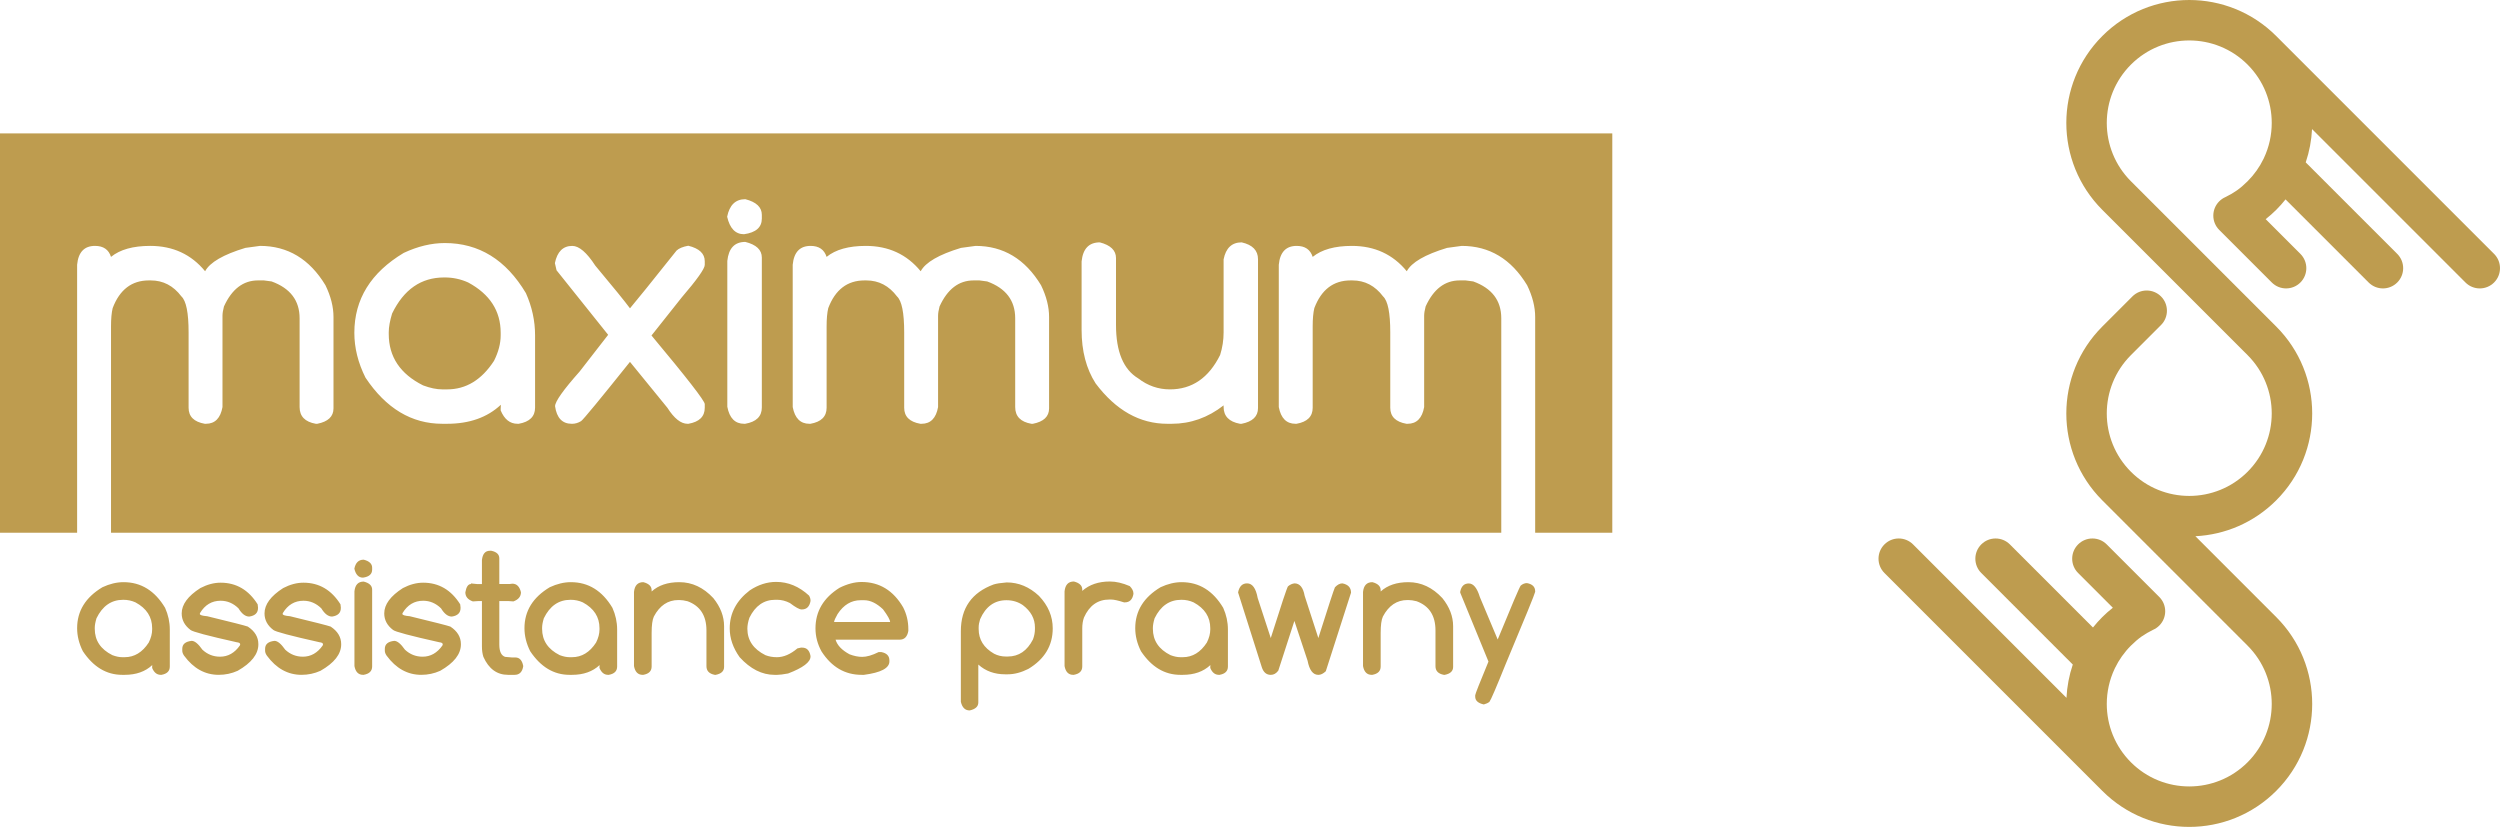
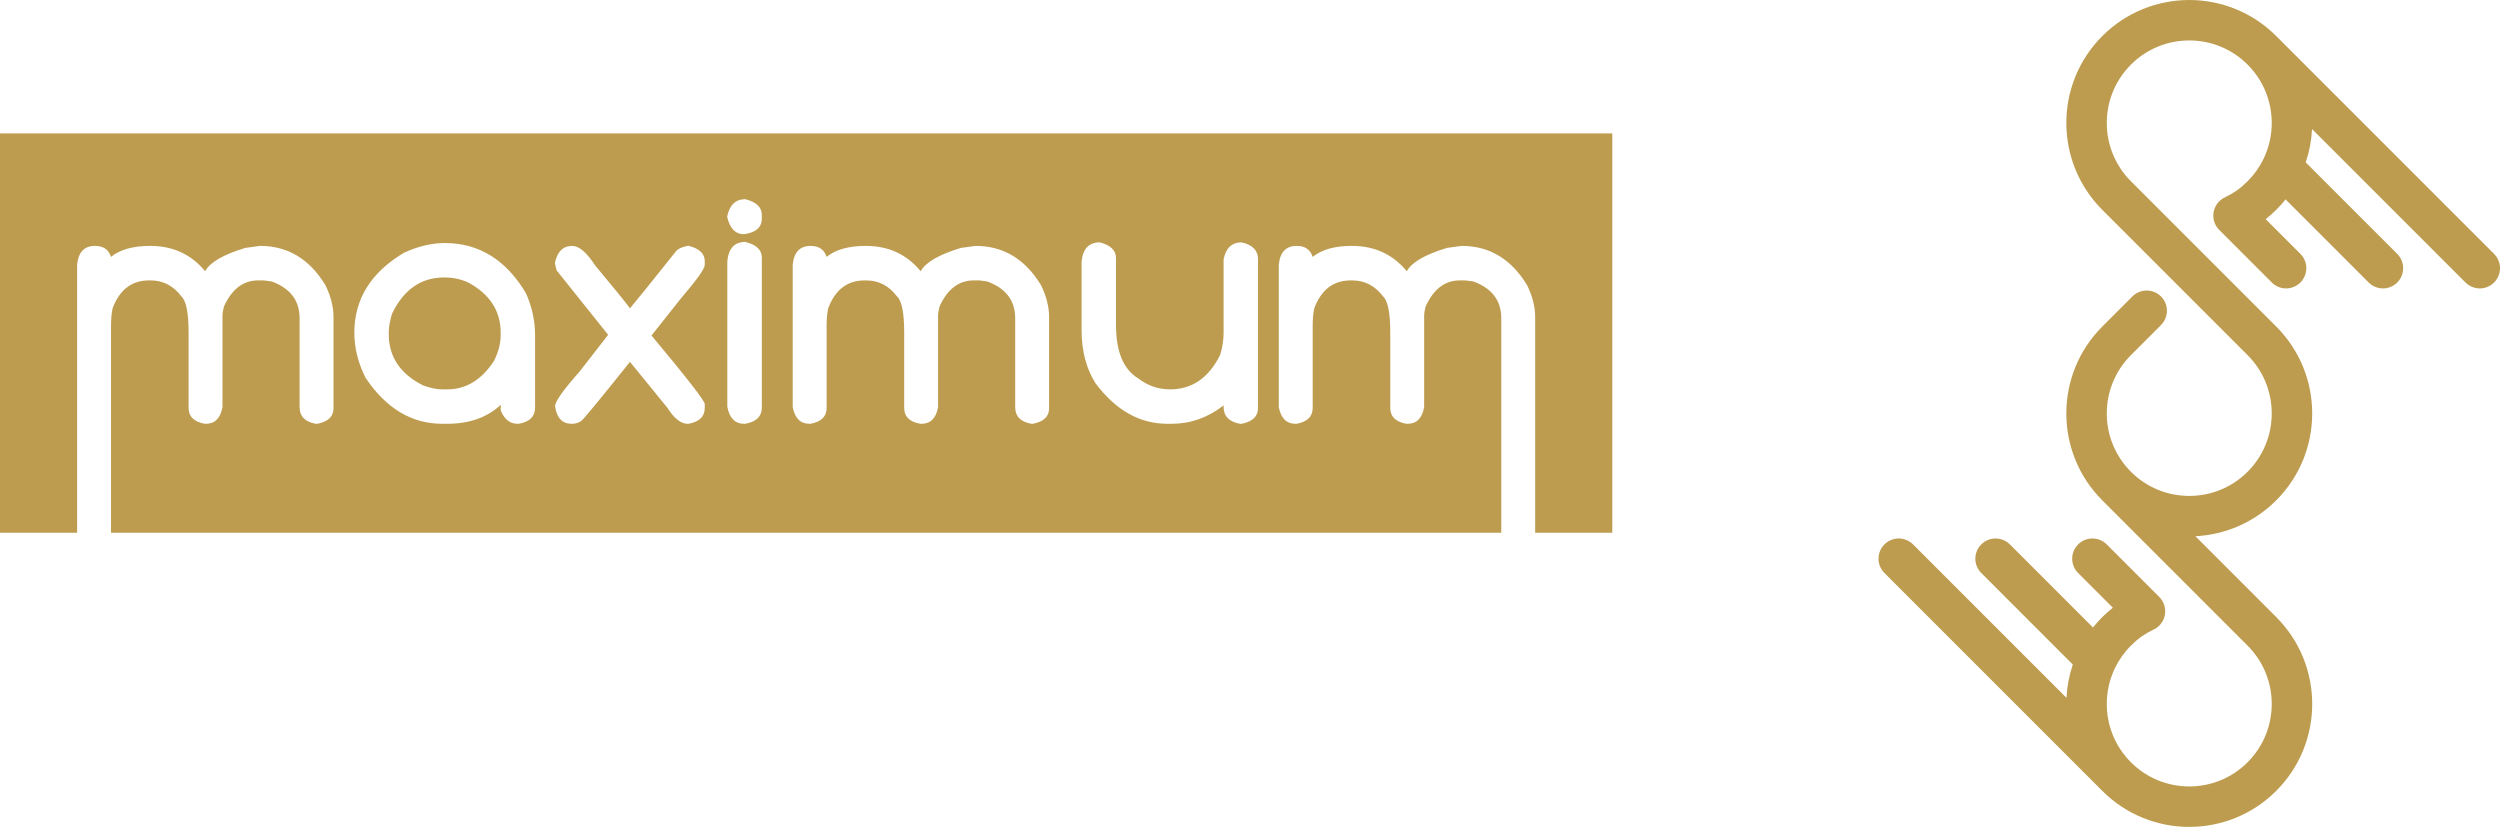
<svg xmlns="http://www.w3.org/2000/svg" version="1.1" id="Warstwa_1" x="0px" y="0px" width="1050.884px" height="347.591px" viewBox="0 0 1050.884 347.591" enable-background="new 0 0 1050.884 347.591" xml:space="preserve">
  <g>
    <path fill-rule="evenodd" clip-rule="evenodd" fill="#BE9C4F" d="M0,56.079h677.734v167.86h-32.419v-90.694   c0-4.26-1.125-8.691-3.376-13.336c-6.681-11.038-15.851-16.545-27.511-16.545l-6.153,0.838c-9.267,2.802-14.917,6.082-16.928,9.817   c-5.842-7.111-13.528-10.655-23.081-10.655c-7.184,0-12.69,1.533-16.474,4.621c-0.981-3.088-3.231-4.621-6.728-4.621   c-4.501,0-7.016,2.634-7.519,7.925v59.833c0.886,4.669,3.232,7.016,7.016,7.016h0.431c4.525-0.79,6.8-3.041,6.8-6.728v-34.239   c0-3.232,0.24-5.771,0.695-7.662c2.944-7.757,8.021-11.636,15.228-11.636h0.766c5.244,0,9.53,2.25,12.905,6.728   c2.012,1.867,3.018,6.896,3.018,15.084v31.725c0,3.687,2.274,5.938,6.8,6.728h0.503c3.782,0,6.105-2.347,6.943-7.016v-38.381   c0-1.077,0.215-2.37,0.622-3.926c3.328-7.303,8.093-10.942,14.318-10.942h2.466l3.232,0.431c7.854,2.85,11.78,8.021,11.78,15.491   v90.144H46.665v-86.768c0-3.212,0.24-5.771,0.694-7.662c2.945-7.757,8.021-11.636,15.228-11.636h0.766   c5.244,0,9.529,2.25,12.905,6.728c2.011,1.867,3.017,6.896,3.017,15.084v31.725c0,3.687,2.274,5.938,6.799,6.728h0.503   c3.783,0,6.105-2.347,6.944-7.016v-38.381c0-1.077,0.215-2.37,0.622-3.926c3.329-7.303,8.093-10.942,14.318-10.942h2.466   l3.232,0.431c7.854,2.85,11.78,8.021,11.78,15.491v37.327c0,3.879,2.274,6.226,6.8,7.016h0.646c4.525-0.886,6.8-3.041,6.8-6.465   v-38.429c0-4.262-1.125-8.691-3.376-13.336c-6.68-11.038-15.851-16.545-27.511-16.545l-6.153,0.838   c-9.266,2.802-14.917,6.082-16.928,9.817c-5.842-7.111-13.528-10.655-23.081-10.655c-7.183,0-12.69,1.533-16.473,4.621   c-0.981-3.088-3.232-4.621-6.728-4.621c-4.501,0-7.015,2.634-7.518,7.925v112.65H0V56.079L0,56.079z M163.412,139.638v0.766   c0,9.577,4.813,16.784,14.438,21.597c2.993,1.125,5.675,1.676,8.069,1.676h2.035c7.949,0,14.509-3.999,19.705-11.996   c1.868-3.735,2.801-7.303,2.801-10.727v-1.054c0-9.194-4.549-16.257-13.671-21.166c-3.137-1.413-6.417-2.107-9.817-2.107h-0.287   c-9.673,0-16.952,5.052-21.86,15.156C163.891,134.85,163.412,137.483,163.412,139.638L163.412,139.638z M210.532,170.142   c-5.699,5.339-13.241,7.997-22.579,7.997h-2.035c-12.906,0-23.656-6.465-32.275-19.37c-3.137-6.249-4.693-12.546-4.693-18.867   c0-14.126,6.919-25.308,20.759-33.592c5.89-2.754,11.66-4.143,17.263-4.143c14.366,0,25.715,7.016,34.095,21.046   c2.562,5.746,3.855,11.66,3.855,17.742v30.384c0,3.735-2.299,6.01-6.872,6.8h-0.502c-3.185,0-5.531-1.867-7.087-5.627v-0.766   L210.532,170.142L210.532,170.142z M264.811,129.606c2.442-2.849,8.955-10.942,19.585-24.278c0.981-0.934,2.61-1.604,4.908-2.035   c4.621,1.125,6.943,3.304,6.943,6.513v1.556c0,1.58-3.256,6.177-9.745,13.743l-12.642,15.922   c14.917,17.861,22.387,27.487,22.387,28.828v1.556c0,3.687-2.298,5.938-6.872,6.728h-0.359c-2.801,0-5.627-2.25-8.476-6.728   l-15.73-19.298c-12.762,15.946-19.609,24.255-20.543,24.901c-1.221,0.742-2.466,1.125-3.711,1.125h-0.216   c-3.974,0-6.321-2.467-7.015-7.375c0-1.963,3.424-6.824,10.319-14.581l11.996-15.443l-21.692-27.128l-0.694-3.017   c0.981-4.813,3.424-7.231,7.303-7.231c2.849,0,6.082,2.753,9.673,8.284C257.892,120.819,262.752,126.805,264.811,129.606   L264.811,129.606z M313.296,83.731c4.621,1.173,6.943,3.376,6.943,6.584v1.556c0,3.688-2.49,5.89-7.494,6.584   c-3.615,0-5.962-2.442-7.087-7.351C306.64,86.197,309.178,83.731,313.296,83.731L313.296,83.731z M313.296,101.688   c4.621,1.149,6.943,3.352,6.943,6.584v62.995c0,3.783-2.347,6.082-7.015,6.872h-0.407c-3.831,0-6.201-2.395-7.087-7.159v-61.294   C306.28,104.346,308.818,101.688,313.296,101.688L313.296,101.688z M340.734,103.364c3.496,0,5.747,1.533,6.729,4.621   c3.783-3.088,9.29-4.621,16.473-4.621c9.553,0,17.239,3.544,23.081,10.655c2.011-3.735,7.662-7.015,16.928-9.817l6.153-0.838   c11.661,0,20.831,5.507,27.511,16.545c2.251,4.645,3.376,9.074,3.376,13.336v38.429c0,3.424-2.275,5.579-6.8,6.465h-0.646   c-4.525-0.79-6.8-3.137-6.8-7.016v-37.327c0-7.47-3.927-12.642-11.78-15.491l-3.232-0.431h-2.466   c-6.225,0-10.99,3.639-14.318,10.942c-0.407,1.556-0.623,2.849-0.623,3.926v38.381c-0.838,4.669-3.16,7.016-6.943,7.016h-0.503   c-4.525-0.79-6.8-3.041-6.8-6.728v-31.725c0-8.188-1.005-13.217-3.017-15.084c-3.375-4.478-7.662-6.728-12.905-6.728h-0.766   c-7.207,0-12.283,3.879-15.228,11.636c-0.455,1.891-0.694,4.43-0.694,7.662v34.239c0,3.687-2.275,5.938-6.8,6.728h-0.431   c-3.783,0-6.129-2.347-7.015-7.016V111.29C333.719,105.998,336.233,103.364,340.734,103.364L340.734,103.364z M514.346,170.405   c-6.584,5.148-13.863,7.734-21.812,7.734h-1.82c-11.612,0-21.645-5.65-30.168-16.976c-3.926-6.129-5.89-13.624-5.89-22.458v-28.828   c0.55-5.339,3.112-7.997,7.662-7.997c4.525,1.173,6.8,3.376,6.8,6.584v28.133c0,11.229,3.113,18.699,9.338,22.458   c3.999,3.088,8.452,4.621,13.313,4.621c9.313,0,16.329-4.813,21.118-14.462c0.981-3.112,1.46-6.273,1.46-9.458v-30.719   c0.934-4.765,3.472-7.159,7.59-7.159c4.574,1.03,6.873,3.4,6.873,7.087v62.587c0,3.496-2.299,5.699-6.873,6.584h-0.718   c-4.573-0.838-6.872-3.208-6.872-7.087V170.405L514.346,170.405z" />
    <path fill="#BE9C4F" d="M956.805,259.371c10.09,10.09,15.135,23.317,15.135,36.543s-5.045,26.452-15.135,36.542l0,0   c-10.09,10.09-23.316,15.135-36.542,15.135c-13.227,0-26.453-5.045-36.543-15.135l0,0l-91.589-91.589   c-3.32-3.32-3.32-8.705,0-12.025s8.704-3.32,12.025,0l64.493,64.494c0.235-4.742,1.121-9.457,2.655-14.001l-38.468-38.468   c-3.32-3.32-3.32-8.705,0-12.025c3.321-3.32,8.705-3.32,12.025,0l34.929,34.929c1.211-1.522,2.521-2.991,3.929-4.399   c1.353-1.353,2.832-2.654,4.424-3.904l-14.6-14.6c-3.321-3.32-3.321-8.705,0-12.025c3.32-3.32,8.704-3.32,12.024,0l22.095,22.094   c3.32,3.32,3.32,8.705,0,12.025c-0.775,0.775-1.663,1.369-2.611,1.782c-1.778,0.864-3.397,1.805-4.829,2.818   c-1.445,1.022-2.941,2.298-4.478,3.835c-2.82,2.82-5.051,6.005-6.696,9.403c-0.051,0.113-0.104,0.226-0.161,0.338   c-2.195,4.665-3.295,9.721-3.295,14.776c0,8.874,3.384,17.749,10.152,24.517v0.001c6.769,6.768,15.643,10.151,24.518,10.151   c8.874,0,17.749-3.384,24.517-10.152l0,0c6.769-6.768,10.152-15.643,10.152-24.517c0-8.875-3.384-17.75-10.152-24.518   l-61.06-61.059l-0.05-0.051c-10.057-10.084-15.085-23.288-15.085-36.492c0-13.226,5.045-26.452,15.135-36.542l12.644-12.643   c3.32-3.321,8.704-3.321,12.025,0c3.32,3.32,3.32,8.705,0,12.025l-12.644,12.644c-6.769,6.768-10.152,15.643-10.152,24.517   s3.384,17.75,10.152,24.517l0,0c6.769,6.769,15.643,10.152,24.518,10.152c8.874,0,17.749-3.384,24.517-10.151v-0.001   c6.769-6.768,10.152-15.643,10.152-24.517s-3.384-17.75-10.152-24.518L883.72,88.22c-10.09-10.09-15.135-23.316-15.135-36.542   s5.045-26.453,15.135-36.542v0C893.81,5.045,907.037,0,920.262,0c13.227,0,26.453,5.045,36.543,15.135l0,0l91.589,91.589   c3.32,3.32,3.32,8.705,0,12.025c-3.32,3.321-8.704,3.321-12.025,0l-64.493-64.493c-0.235,4.741-1.121,9.457-2.655,14l38.468,38.468   c3.32,3.32,3.32,8.705,0,12.025c-3.321,3.321-8.705,3.321-12.025,0l-34.929-34.928c-1.211,1.522-2.521,2.991-3.929,4.399   c-1.353,1.352-2.831,2.656-4.423,3.905l14.599,14.599c3.32,3.32,3.32,8.705,0,12.025c-3.32,3.321-8.704,3.321-12.025,0   l-22.094-22.094c-3.32-3.32-3.32-8.705,0-12.025c0.775-0.775,1.664-1.369,2.611-1.782c1.779-0.864,3.397-1.805,4.829-2.819   c1.445-1.022,2.941-2.298,4.478-3.835c2.815-2.815,5.046-5.994,6.69-9.387c0.054-0.12,0.11-0.24,0.171-0.358   c2.194-4.665,3.291-9.718,3.291-14.771c0-8.875-3.384-17.75-10.152-24.518v0c-6.768-6.768-15.643-10.152-24.518-10.152   c-8.874,0-17.748,3.384-24.517,10.152l0,0c-6.769,6.768-10.152,15.643-10.152,24.518c0,8.875,3.384,17.749,10.152,24.517   l61.06,61.058c10.09,10.09,15.135,23.317,15.135,36.542c0,13.226-5.045,26.453-15.135,36.542l0,0   c-9.434,9.434-21.61,14.458-33.963,15.07L956.805,259.371L956.805,259.371z" />
-     <path fill="#BE9C4F" d="M39.834,263.929v0.393c0,4.911,2.468,8.606,7.403,11.074c1.535,0.577,2.91,0.859,4.138,0.859h1.043   c4.076,0,7.44-2.051,10.104-6.151c0.958-1.915,1.436-3.744,1.436-5.5v-0.54c0-4.715-2.333-8.337-7.01-10.854   c-1.608-0.724-3.29-1.08-5.034-1.08h-0.147c-4.96,0-8.692,2.591-11.209,7.771C40.08,261.473,39.834,262.823,39.834,263.929   L39.834,263.929z M63.997,279.569c-2.922,2.738-6.79,4.102-11.578,4.102h-1.043c-6.618,0-12.13-3.315-16.55-9.933   c-1.608-3.205-2.406-6.434-2.406-9.675c0-7.243,3.548-12.978,10.644-17.225c3.02-1.412,5.979-2.125,8.852-2.125   c7.367,0,13.186,3.598,17.483,10.792c1.313,2.947,1.977,5.979,1.977,9.098v15.58c0,1.915-1.178,3.082-3.523,3.487h-0.258   c-1.633,0-2.836-0.958-3.634-2.886v-0.393L63.997,279.569L63.997,279.569z M100.976,270.828c-0.024-0.479-0.516-0.761-1.485-0.859   c-12.13-2.713-18.6-4.432-19.423-5.181c-2.468-1.866-3.695-4.187-3.695-6.937c0-3.745,2.603-7.293,7.833-10.645   c2.885-1.511,5.721-2.271,8.533-2.271c6.568,0,11.761,3.032,15.567,9.098l0.147,1.325v0.222c0,2.038-1.228,3.241-3.671,3.597   c-1.633,0-3.143-1.153-4.531-3.45c-2.185-2.136-4.689-3.204-7.513-3.204c-3.696,0-6.593,1.731-8.668,5.182l-0.074,0.355   c0,0.479,1.031,0.811,3.094,0.971c10.301,2.492,15.998,3.953,17.078,4.357c2.947,1.94,4.432,4.396,4.432,7.367v0.11   c0,4.101-2.91,7.809-8.704,11.11c-2.517,1.13-5.169,1.695-7.956,1.695c-5.758,0-10.608-2.689-14.561-8.055   c-0.503-0.725-0.761-1.412-0.761-2.087v-0.798c0-1.94,1.326-3.058,3.953-3.34c1.277,0,2.774,1.24,4.506,3.708   c2.099,1.965,4.579,2.946,7.403,2.946c3.364,0,6.139-1.571,8.349-4.714L100.976,270.828L100.976,270.828z M135.794,270.828   c-0.024-0.479-0.516-0.761-1.485-0.859c-12.13-2.713-18.6-4.432-19.423-5.181c-2.468-1.866-3.695-4.187-3.695-6.937   c0-3.745,2.603-7.293,7.833-10.645c2.885-1.511,5.722-2.271,8.533-2.271c6.568,0,11.762,3.032,15.567,9.098l0.147,1.325v0.222   c0,2.038-1.228,3.241-3.671,3.597c-1.632,0-3.143-1.153-4.53-3.45c-2.186-2.136-4.69-3.204-7.514-3.204   c-3.696,0-6.593,1.731-8.668,5.182l-0.074,0.355c0,0.479,1.032,0.811,3.094,0.971c10.301,2.492,15.998,3.953,17.078,4.357   c2.946,1.94,4.432,4.396,4.432,7.367v0.11c0,4.101-2.909,7.809-8.704,11.11c-2.517,1.13-5.169,1.695-7.956,1.695   c-5.758,0-10.607-2.689-14.561-8.055c-0.503-0.725-0.761-1.412-0.761-2.087v-0.798c0-1.94,1.326-3.058,3.953-3.34   c1.277,0,2.775,1.24,4.506,3.708c2.099,1.965,4.58,2.946,7.403,2.946c3.364,0,6.139-1.571,8.349-4.714L135.794,270.828   L135.794,270.828z M152.872,235.261c2.369,0.602,3.56,1.731,3.56,3.376v0.799c0,1.891-1.276,3.02-3.842,3.376   c-1.854,0-3.057-1.253-3.634-3.769C149.458,236.525,150.76,235.261,152.872,235.261L152.872,235.261z M152.872,244.469   c2.369,0.59,3.56,1.719,3.56,3.376v32.302c0,1.94-1.203,3.119-3.597,3.524h-0.209c-1.964,0-3.18-1.228-3.634-3.672v-31.43   C149.274,245.831,150.576,244.469,152.872,244.469L152.872,244.469z M186.119,270.828c-0.024-0.479-0.516-0.761-1.485-0.859   c-12.13-2.713-18.6-4.432-19.423-5.181c-2.468-1.866-3.695-4.187-3.695-6.937c0-3.745,2.603-7.293,7.833-10.645   c2.885-1.511,5.722-2.271,8.533-2.271c6.568,0,11.762,3.032,15.567,9.098l0.147,1.325v0.222c0,2.038-1.228,3.241-3.671,3.597   c-1.633,0-3.143-1.153-4.53-3.45c-2.186-2.136-4.69-3.204-7.514-3.204c-3.696,0-6.593,1.731-8.668,5.182l-0.074,0.355   c0,0.479,1.031,0.811,3.094,0.971c10.301,2.492,15.998,3.953,17.078,4.357c2.947,1.94,4.432,4.396,4.432,7.367v0.11   c0,4.101-2.91,7.809-8.705,11.11c-2.517,1.13-5.168,1.695-7.956,1.695c-5.758,0-10.607-2.689-14.561-8.055   c-0.503-0.725-0.761-1.412-0.761-2.087v-0.798c0-1.94,1.326-3.058,3.954-3.34c1.277,0,2.774,1.24,4.506,3.708   c2.099,1.965,4.579,2.946,7.403,2.946c3.364,0,6.139-1.571,8.349-4.714L186.119,270.828L186.119,270.828z M205.934,231.517h0.602   c2.234,0.479,3.351,1.547,3.351,3.204V245.5h4.285l1.178-0.147c1.854,0,3.058,1.203,3.634,3.598c0,1.805-1.056,3.081-3.167,3.855   l-2.148-0.147h-3.782v18.317c0,2.873,0.811,4.592,2.443,5.144l2.849,0.246h1.436c1.744,0,2.849,1.167,3.303,3.487v0.331   c-0.405,2.32-1.596,3.487-3.597,3.487h-2.763c-4.653,0-8.103-2.518-10.362-7.552c-0.405-1.276-0.614-2.725-0.614-4.357v-19.104   h-1.51l-2.308,0.147c-2.1-0.749-3.155-2.015-3.155-3.818c0.405-2.32,1.191-3.487,2.37-3.487v-0.258l2.48,0.258h2.124v-10.067   C202.865,232.817,203.982,231.517,205.934,231.517L205.934,231.517z M227.874,263.929v0.393c0,4.911,2.468,8.606,7.403,11.074   c1.535,0.577,2.91,0.859,4.138,0.859h1.043c4.076,0,7.44-2.051,10.104-6.151c0.958-1.915,1.436-3.744,1.436-5.5v-0.54   c0-4.715-2.333-8.337-7.01-10.854c-1.608-0.724-3.29-1.08-5.034-1.08h-0.147c-4.96,0-8.692,2.591-11.209,7.771   C228.119,261.473,227.874,262.823,227.874,263.929L227.874,263.929z M252.036,279.569c-2.922,2.738-6.79,4.102-11.578,4.102h-1.043   c-6.618,0-12.13-3.315-16.55-9.933c-1.608-3.205-2.406-6.434-2.406-9.675c0-7.243,3.548-12.978,10.644-17.225   c3.021-1.412,5.979-2.125,8.852-2.125c7.367,0,13.186,3.598,17.483,10.792c1.314,2.947,1.977,5.979,1.977,9.098v15.58   c0,1.915-1.178,3.082-3.523,3.487h-0.258c-1.633,0-2.836-0.958-3.634-2.886v-0.393L252.036,279.569L252.036,279.569z    M270.427,244.714c2.32,0.603,3.487,1.731,3.487,3.377v0.54c2.873-2.615,6.752-3.917,11.651-3.917   c5.365,0,10.129,2.235,14.278,6.691c3.02,3.745,4.53,7.686,4.53,11.836v17.09c0,1.768-1.178,2.885-3.523,3.34h-0.368   c-2.345-0.43-3.524-1.646-3.524-3.635v-15.04c0-6.236-2.652-10.325-7.943-12.265c-1.301-0.331-2.443-0.503-3.45-0.503h-0.393   c-4.444,0-7.882,2.32-10.325,6.948c-0.626,1.363-0.933,3.659-0.933,6.9v14.106c0,1.915-1.178,3.082-3.523,3.487h-0.258   c-1.964,0-3.18-1.228-3.634-3.672v-31.185C266.78,246.077,268.094,244.714,270.427,244.714L270.427,244.714z M326.276,244.604   c5.034,0,9.638,1.916,13.812,5.758c0.417,0.737,0.614,1.425,0.614,2.039v0.258c-0.429,2.345-1.645,3.523-3.634,3.523h-0.135   c-0.897,0-2.529-0.896-4.899-2.701c-1.768-0.908-3.561-1.363-5.353-1.363h-0.798c-4.776,0-8.398,2.518-10.866,7.551   c-0.577,1.707-0.859,3.241-0.859,4.604c0,4.874,2.529,8.582,7.587,11.123c1.486,0.577,3.094,0.859,4.825,0.859   c2.824,0,5.709-1.24,8.631-3.708l1.473-0.319h0.54c1.916,0,3.082,1.179,3.487,3.523v0.222c0,2.345-3.143,4.727-9.417,7.121   c-2.063,0.38-3.597,0.577-4.604,0.577h-1.081c-5.279,0-10.178-2.468-14.684-7.416c-2.787-3.904-4.174-7.943-4.174-12.118   c0-6.359,2.812-11.676,8.422-15.973C318.738,245.795,322.446,244.604,326.276,244.604L326.276,244.604z M362.175,244.641   c7.501,0,13.333,3.561,17.483,10.682c1.437,2.812,2.161,5.844,2.161,9.109v0.786c-0.43,2.443-1.646,3.671-3.634,3.671h-26.949   c0.7,2.369,2.651,4.42,5.869,6.15c1.891,0.725,3.67,1.08,5.328,1.08c1.915,0,4.211-0.675,6.9-2.013h1.154   c2.247,0.43,3.376,1.608,3.376,3.523v0.393c0,2.837-3.561,4.715-10.681,5.648h-1.007c-6.998,0-12.609-3.278-16.833-9.822   c-1.707-3.094-2.553-6.335-2.553-9.712c0-7.145,3.364-12.829,10.104-17.053C356.184,245.451,359.278,244.641,362.175,244.641   L362.175,244.641z M350.598,261.473h23.56c0-0.884-0.994-2.677-2.983-5.353c-2.688-2.542-5.328-3.818-7.919-3.818h-1.473   c-3.928,0-7.17,1.939-9.711,5.832C351.187,259.668,350.696,260.773,350.598,261.473L350.598,261.473z M423.169,244.825   c5.01,0,9.527,1.878,13.554,5.647c3.868,4.052,5.795,8.606,5.795,13.664c0,7.244-3.413,12.929-10.251,17.041   c-2.996,1.511-5.881,2.271-8.667,2.271h-1.068c-4.506,0-8.275-1.362-11.295-4.101v15.937c0,1.706-1.215,2.823-3.634,3.352   c-1.916,0-3.155-1.216-3.708-3.635v-29.674c0-9.712,4.592-16.255,13.775-19.644C418.848,245.304,420.677,245.021,423.169,244.825   L423.169,244.825z M411.383,263.744v0.676c0,4.444,2.161,7.894,6.47,10.361c1.535,0.799,3.192,1.191,4.96,1.191h0.798   c4.628,0,8.152-2.395,10.607-7.194c0.553-1.486,0.822-2.935,0.822-4.358v-0.676c0-3.695-1.706-6.826-5.107-9.392   c-2.014-1.363-4.297-2.051-6.863-2.051c-5.034,0-8.729,2.664-11.074,7.98C411.592,261.559,411.383,262.713,411.383,263.744   L411.383,263.744z M451.407,244.432c2.345,0.602,3.523,1.731,3.523,3.377v0.577c2.971-2.641,6.851-3.954,11.614-3.954   c2.566,0,5.353,0.65,8.349,1.94c1.031,1.056,1.547,2.074,1.547,3.057v0.258c-0.405,2.345-1.621,3.523-3.634,3.523h-0.319   c-2.468-0.798-4.273-1.19-5.402-1.19h-0.786c-4.849,0-8.397,2.517-10.644,7.551c-0.479,1.325-0.725,2.86-0.725,4.604v15.973   c0,1.94-1.203,3.119-3.597,3.524h-0.209c-1.964,0-3.18-1.228-3.634-3.672v-31.43C447.773,245.807,449.087,244.432,451.407,244.432   L451.407,244.432z M484.617,263.929v0.393c0,4.911,2.468,8.606,7.403,11.074c1.535,0.577,2.91,0.859,4.138,0.859h1.043   c4.076,0,7.44-2.051,10.104-6.151c0.958-1.915,1.437-3.744,1.437-5.5v-0.54c0-4.715-2.333-8.337-7.011-10.854   c-1.608-0.724-3.29-1.08-5.033-1.08h-0.147c-4.96,0-8.692,2.591-11.209,7.771C484.863,261.473,484.617,262.823,484.617,263.929   L484.617,263.929z M508.779,279.569c-2.922,2.738-6.79,4.102-11.578,4.102h-1.043c-6.617,0-12.13-3.315-16.55-9.933   c-1.608-3.205-2.406-6.434-2.406-9.675c0-7.243,3.548-12.978,10.644-17.225c3.021-1.412,5.979-2.125,8.853-2.125   c7.366,0,13.186,3.598,17.482,10.792c1.314,2.947,1.977,5.979,1.977,9.098v15.58c0,1.915-1.178,3.082-3.523,3.487h-0.258   c-1.633,0-2.836-0.958-3.634-2.886v-0.393L508.779,279.569L508.779,279.569z M544.101,261.007l-6.765,20.896   c-0.884,1.179-1.916,1.769-3.094,1.769h-0.11c-1.769,0-3.009-1.044-3.708-3.131l-9.994-31.504c0.503-2.542,1.768-3.818,3.782-3.818   c2.222,0,3.708,2.05,4.457,6.151l5.5,16.832c4.396-13.91,6.802-21.154,7.231-21.719c0.835-0.725,1.756-1.142,2.738-1.265   c2.222,0,3.658,1.743,4.272,5.218l5.758,17.766c4.175-13.186,6.495-20.295,6.974-21.326c1.031-1.104,2.075-1.657,3.131-1.657   c2.431,0.479,3.634,1.792,3.634,3.916l-10.607,33.026c-1.08,1.007-2.1,1.511-3.058,1.511h-0.11c-2.234,0-3.732-1.989-4.493-5.968   C546.925,269.478,545.083,263.916,544.101,261.007L544.101,261.007z M576.881,244.714c2.32,0.603,3.487,1.731,3.487,3.377v0.54   c2.872-2.615,6.752-3.917,11.65-3.917c5.365,0,10.129,2.235,14.278,6.691c3.021,3.745,4.531,7.686,4.531,11.836v17.09   c0,1.768-1.179,2.885-3.523,3.34h-0.369c-2.345-0.43-3.523-1.646-3.523-3.635v-15.04c0-6.236-2.651-10.325-7.943-12.265   c-1.301-0.331-2.443-0.503-3.45-0.503h-0.393c-4.444,0-7.882,2.32-10.325,6.948c-0.626,1.363-0.933,3.659-0.933,6.9v14.106   c0,1.915-1.179,3.082-3.524,3.487h-0.257c-1.965,0-3.181-1.228-3.635-3.672v-31.185   C573.234,246.077,574.549,244.714,576.881,244.714L576.881,244.714z M629.563,268.814c5.967-14.561,9.195-22.111,9.674-22.663   c0.835-0.7,1.719-1.044,2.628-1.044c2.296,0.43,3.45,1.584,3.45,3.45v0.221c-0.099,0.736-4.248,10.927-12.475,30.546   c-3.916,9.712-6.163,14.954-6.765,15.715c-0.602,0.454-1.375,0.822-2.345,1.08c-2.419-0.527-3.622-1.62-3.622-3.277v-0.602   c0-0.467,1.854-5.169,5.574-14.144l-11.872-28.963v-0.429c0.454-2.296,1.657-3.45,3.597-3.45c1.94,0,3.487,1.891,4.641,5.684   C625.929,260.098,628.434,266.053,629.563,268.814L629.563,268.814z" />
  </g>
</svg>